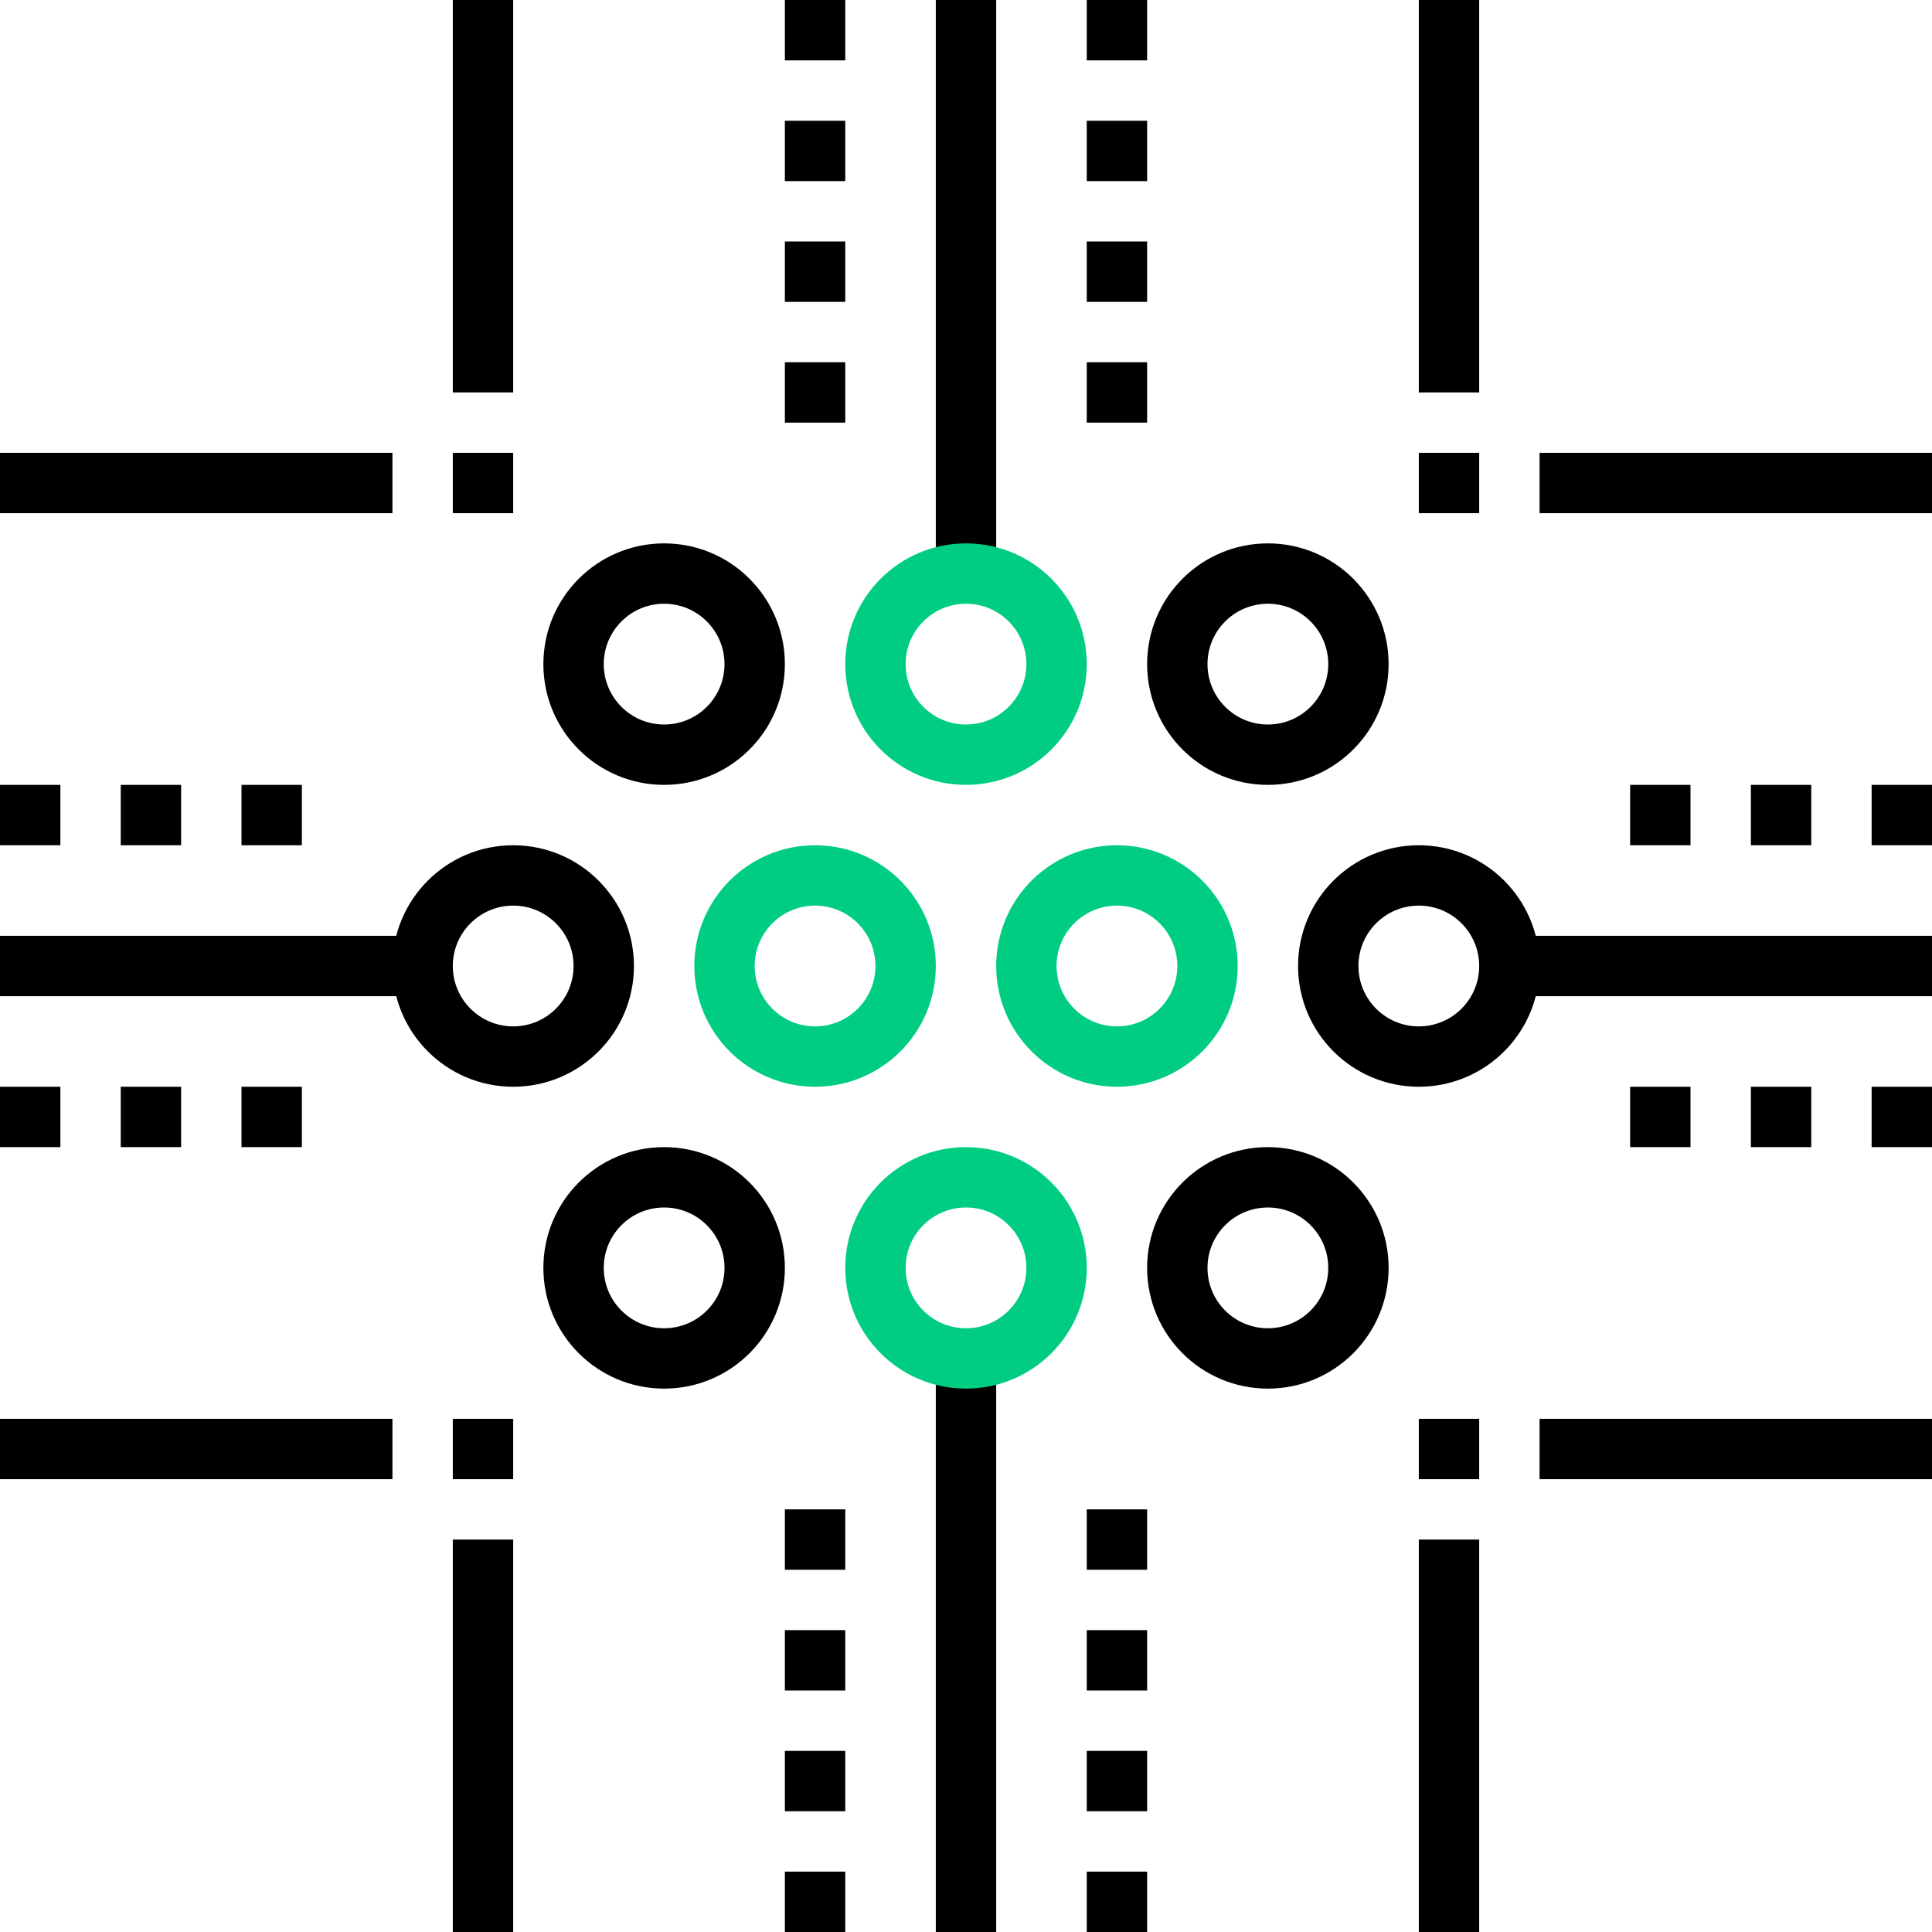
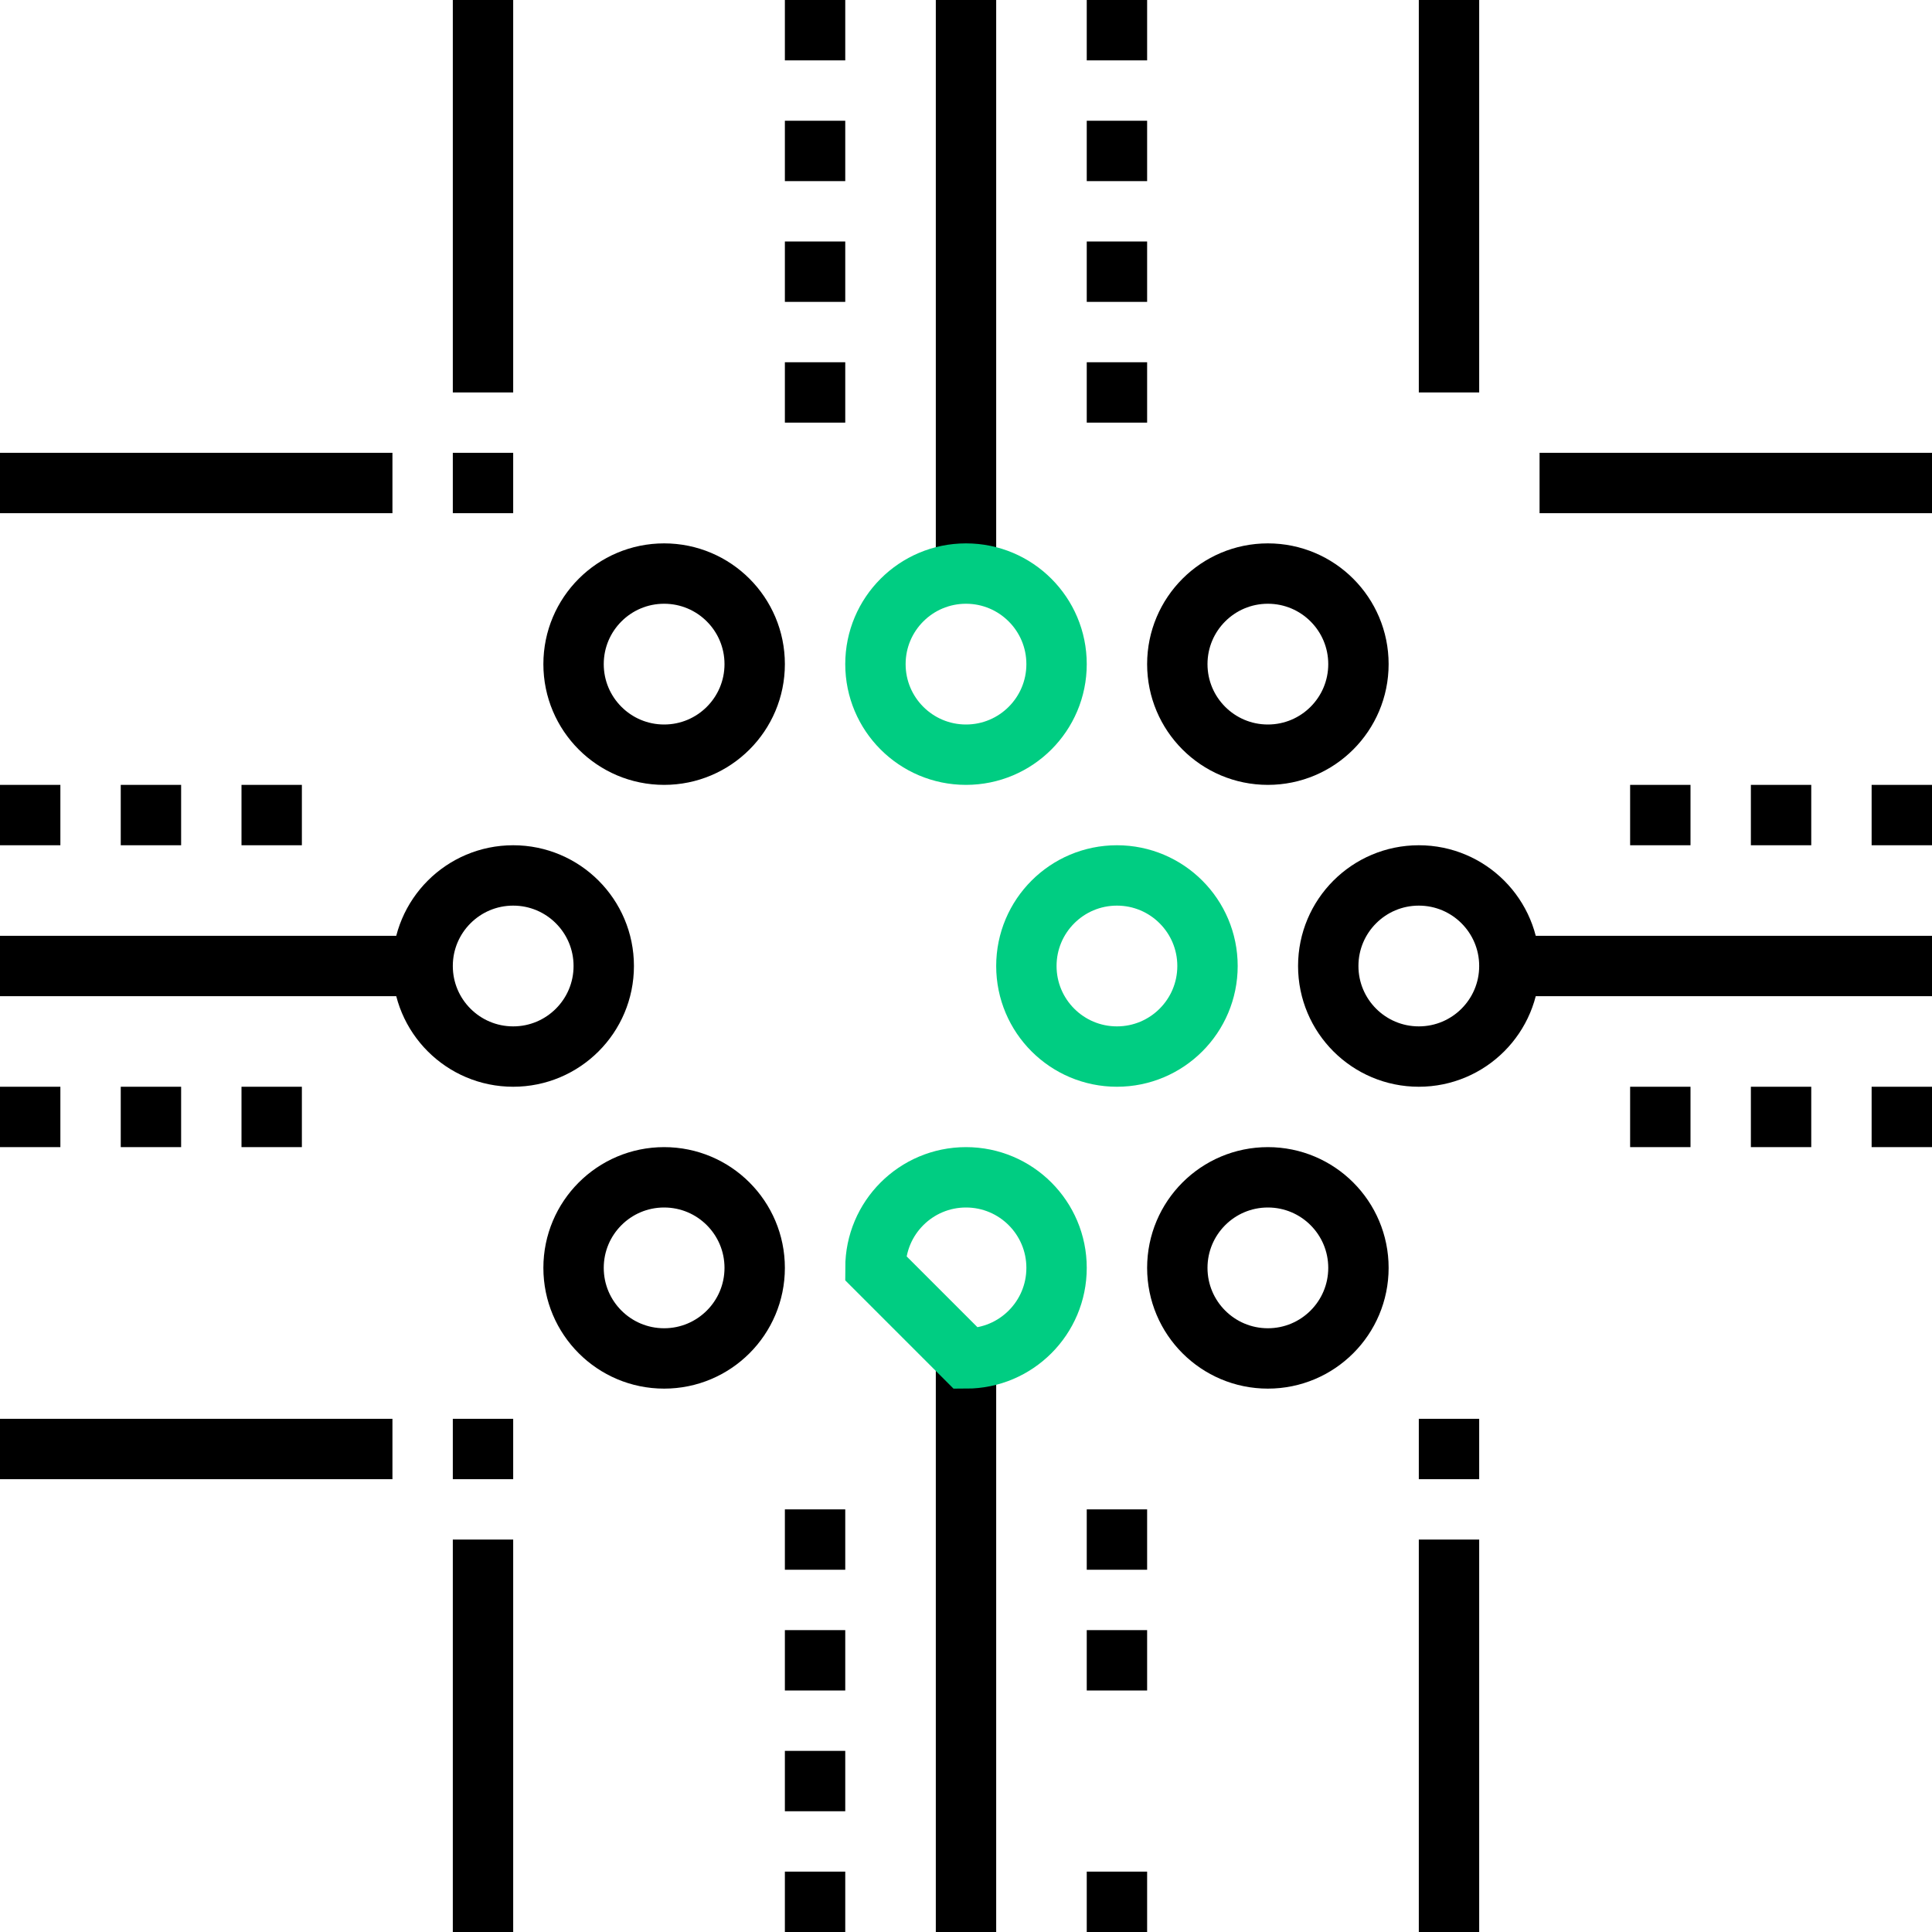
<svg xmlns="http://www.w3.org/2000/svg" width="64" height="64" viewBox="0 0 64 64" fill="none">
  <path d="M22 45C23.657 45 25 43.657 25 42C25 40.343 23.657 39 22 39C20.343 39 19 40.343 19 42C19 43.657 20.343 45 22 45Z" stroke="black" stroke-width="2" stroke-miterlimit="10" />
  <path d="M17 35C18.657 35 20 33.657 20 32C20 30.343 18.657 29 17 29C15.343 29 14 30.343 14 32C14 33.657 15.343 35 17 35Z" stroke="black" stroke-width="2" stroke-miterlimit="10" />
-   <path d="M27 35C28.657 35 30 33.657 30 32C30 30.343 28.657 29 27 29C25.343 29 24 30.343 24 32C24 33.657 25.343 35 27 35Z" stroke="#00CD82" stroke-width="2" stroke-miterlimit="10" />
  <path d="M37 35C38.657 35 40 33.657 40 32C40 30.343 38.657 29 37 29C35.343 29 34 30.343 34 32C34 33.657 35.343 35 37 35Z" stroke="#00CD82" stroke-width="2" stroke-miterlimit="10" />
  <path d="M42 45C43.657 45 45 43.657 45 42C45 40.343 43.657 39 42 39C40.343 39 39 40.343 39 42C39 43.657 40.343 45 42 45Z" stroke="black" stroke-width="2" stroke-miterlimit="10" />
  <path d="M22 25C23.657 25 25 23.657 25 22C25 20.343 23.657 19 22 19C20.343 19 19 20.343 19 22C19 23.657 20.343 25 22 25Z" stroke="black" stroke-width="2" stroke-miterlimit="10" />
  <path d="M42 25C43.657 25 45 23.657 45 22C45 20.343 43.657 19 42 19C40.343 19 39 20.343 39 22C39 23.657 40.343 25 42 25Z" stroke="black" stroke-width="2" stroke-miterlimit="10" />
  <path d="M47 35C48.657 35 50 33.657 50 32C50 30.343 48.657 29 47 29C45.343 29 44 30.343 44 32C44 33.657 45.343 35 47 35Z" stroke="black" stroke-width="2" stroke-miterlimit="10" />
  <path d="M32 45V64" stroke="black" stroke-width="2" stroke-miterlimit="10" />
  <path d="M32 19V0" stroke="black" stroke-width="2" stroke-miterlimit="10" />
  <path d="M14 32H0" stroke="black" stroke-width="2" stroke-miterlimit="10" />
  <path d="M50 32H64" stroke="black" stroke-width="2" stroke-miterlimit="10" />
  <path d="M0 27H2" stroke="black" stroke-width="2" stroke-miterlimit="10" />
  <path d="M4 27H6" stroke="black" stroke-width="2" stroke-miterlimit="10" />
  <path d="M8 27H10" stroke="black" stroke-width="2" stroke-miterlimit="10" />
  <path d="M0 37H2" stroke="black" stroke-width="2" stroke-miterlimit="10" />
  <path d="M4 37H6" stroke="black" stroke-width="2" stroke-miterlimit="10" />
  <path d="M8 37H10" stroke="black" stroke-width="2" stroke-miterlimit="10" />
  <path d="M54 27H56" stroke="black" stroke-width="2" stroke-miterlimit="10" />
  <path d="M58 27H60" stroke="black" stroke-width="2" stroke-miterlimit="10" />
  <path d="M62 27H64" stroke="black" stroke-width="2" stroke-miterlimit="10" />
  <path d="M54 37H56" stroke="black" stroke-width="2" stroke-miterlimit="10" />
  <path d="M58 37H60" stroke="black" stroke-width="2" stroke-miterlimit="10" />
  <path d="M62 37H64" stroke="black" stroke-width="2" stroke-miterlimit="10" />
  <path d="M27 64V62" stroke="black" stroke-width="2" stroke-miterlimit="10" />
  <path d="M27 60V58" stroke="black" stroke-width="2" stroke-miterlimit="10" />
  <path d="M27 56V54" stroke="black" stroke-width="2" stroke-miterlimit="10" />
  <path d="M27 52V50" stroke="black" stroke-width="2" stroke-miterlimit="10" />
  <path d="M37 64V62" stroke="black" stroke-width="2" stroke-miterlimit="10" />
-   <path d="M37 60V58" stroke="black" stroke-width="2" stroke-miterlimit="10" />
  <path d="M37 56V54" stroke="black" stroke-width="2" stroke-miterlimit="10" />
  <path d="M37 52V50" stroke="black" stroke-width="2" stroke-miterlimit="10" />
  <path d="M27 14V12" stroke="black" stroke-width="2" stroke-miterlimit="10" />
  <path d="M27 10V8" stroke="black" stroke-width="2" stroke-miterlimit="10" />
  <path d="M27 6V4" stroke="black" stroke-width="2" stroke-miterlimit="10" />
  <path d="M27 2V0" stroke="black" stroke-width="2" stroke-miterlimit="10" />
  <path d="M37 14V12" stroke="black" stroke-width="2" stroke-miterlimit="10" />
  <path d="M37 10V8" stroke="black" stroke-width="2" stroke-miterlimit="10" />
  <path d="M37 6V4" stroke="black" stroke-width="2" stroke-miterlimit="10" />
  <path d="M37 2V0" stroke="black" stroke-width="2" stroke-miterlimit="10" />
-   <path d="M32 45C33.657 45 35 43.657 35 42C35 40.343 33.657 39 32 39C30.343 39 29 40.343 29 42C29 43.657 30.343 45 32 45Z" stroke="#00CD82" stroke-width="2" stroke-miterlimit="10" />
+   <path d="M32 45C33.657 45 35 43.657 35 42C35 40.343 33.657 39 32 39C30.343 39 29 40.343 29 42Z" stroke="#00CD82" stroke-width="2" stroke-miterlimit="10" />
  <path d="M32 25C33.657 25 35 23.657 35 22C35 20.343 33.657 19 32 19C30.343 19 29 20.343 29 22C29 23.657 30.343 25 32 25Z" stroke="#00CD82" stroke-width="2" stroke-miterlimit="10" />
  <path d="M16 51V64" stroke="black" stroke-width="2" stroke-miterlimit="10" />
  <path d="M0 48H13" stroke="black" stroke-width="2" stroke-miterlimit="10" />
  <path d="M17 48H15" stroke="black" stroke-width="2" stroke-miterlimit="10" />
  <path d="M48 51V64" stroke="black" stroke-width="2" stroke-miterlimit="10" />
-   <path d="M64 48H51" stroke="black" stroke-width="2" stroke-miterlimit="10" />
  <path d="M47 48H49" stroke="black" stroke-width="2" stroke-miterlimit="10" />
  <path d="M16 13V0" stroke="black" stroke-width="2" stroke-miterlimit="10" />
  <path d="M0 16H13" stroke="black" stroke-width="2" stroke-miterlimit="10" />
  <path d="M17 16H15" stroke="black" stroke-width="2" stroke-miterlimit="10" />
  <path d="M48 13V0" stroke="black" stroke-width="2" stroke-miterlimit="10" />
  <path d="M64 16H51" stroke="black" stroke-width="2" stroke-miterlimit="10" />
-   <path d="M47 16H49" stroke="black" stroke-width="2" stroke-miterlimit="10" />
</svg>